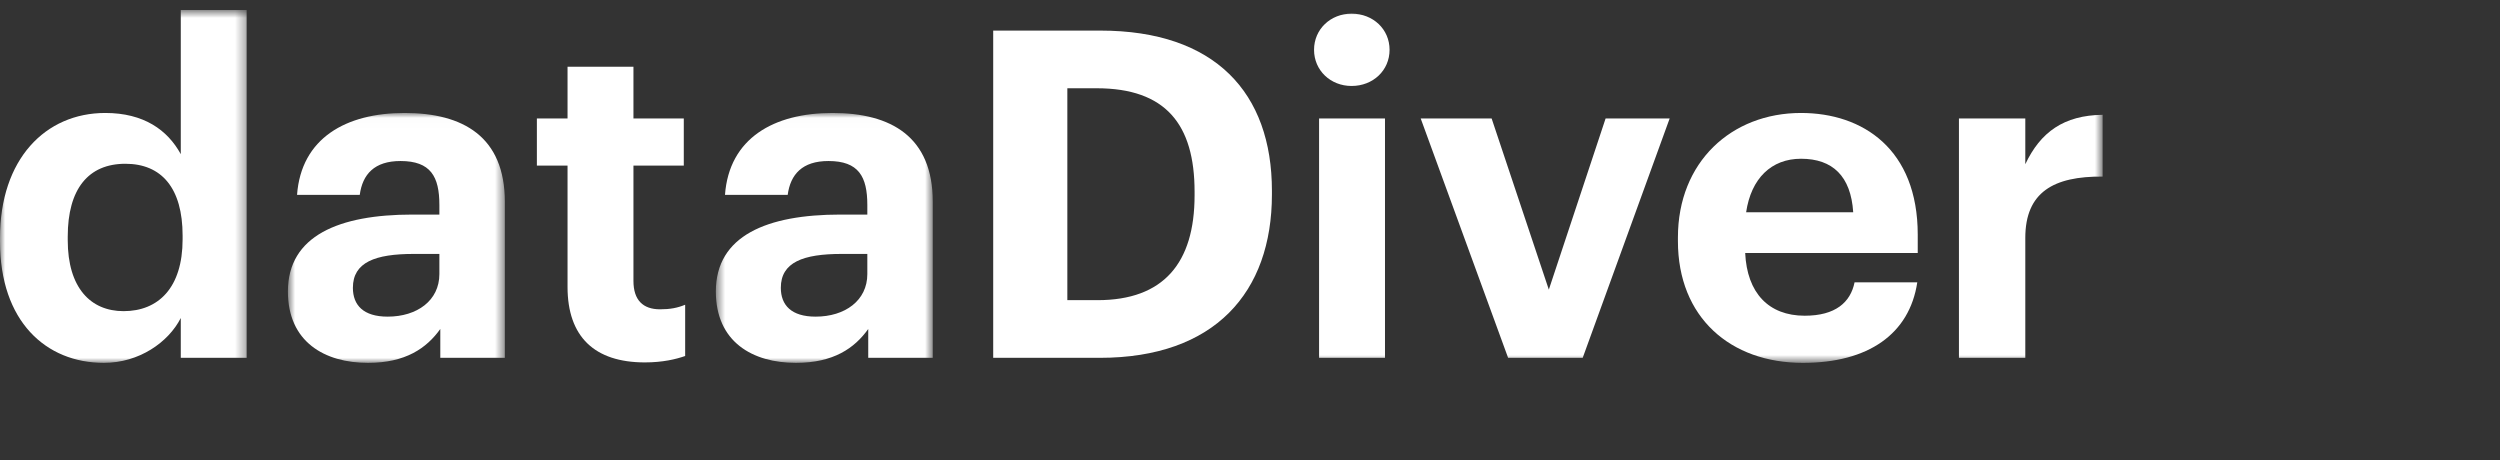
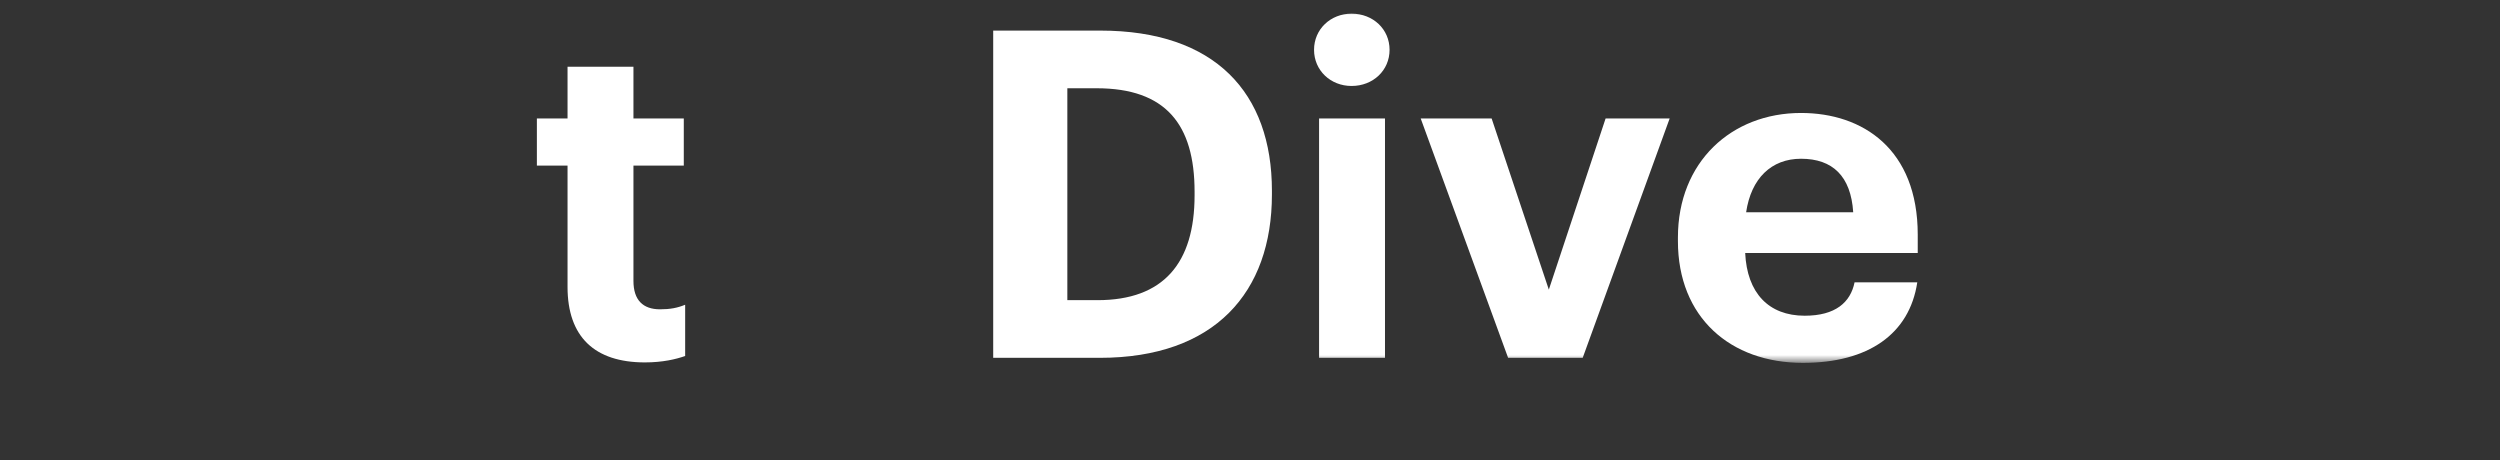
<svg xmlns="http://www.w3.org/2000/svg" xmlns:xlink="http://www.w3.org/1999/xlink" width="250px" height="46px" viewBox="0 0 250 46" version="1.1">
  <rect x="0" y="0" width="250" height="46" fill="#333333" stroke="none" />
  <title>7F033FB1-E0E3-403F-8120-479BF4793258</title>
  <desc>Created with sketchtool.</desc>
  <defs>
-     <polygon id="path-1" points="0 0.714 24.668 0.714 24.668 36 0 36" />
-     <polygon id="path-3" points="0.79 0.011 22.483 0.011 22.483 25 0.79 25" />
-     <polygon id="path-5" points="0.584 0.011 22.277 0.011 22.277 25 0.584 25" />
    <polygon id="path-7" points="0 36.286 210.265 36.286 210.265 1 0 1" />
  </defs>
  <g id="Symbols" stroke="none" stroke-width="1" fill="none" fill-rule="evenodd">
    <g id="lv1/logo/dataDiver/color-Copy">
      <g id="Group-19">
        <g id="Group-3" transform="translate(0, 0.286)">
          <mask id="mask-2" fill="white">
            <use xlink:href="#path-1" />
          </mask>
          <g id="Clip-2" />
          <path d="M18.261,23.643 L18.261,23.277 C18.261,18.517 16.156,16.091 12.54,16.091 C8.833,16.091 6.774,18.609 6.774,23.369 L6.774,23.735 C6.774,28.495 9.062,30.829 12.357,30.829 C15.835,30.829 18.261,28.495 18.261,23.643 M-0,23.872 L-0,23.505 C-0,15.634 4.531,11.011 10.527,11.011 C14.371,11.011 16.751,12.705 18.078,15.13 L18.078,0.713 L24.668,0.713 L24.668,35.497 L18.078,35.497 L18.078,31.515 C16.843,33.941 13.913,36 10.389,36 C4.577,36 -0,31.835 -0,23.872" id="Fill-1" fill="#FFFFFF" mask="url(#mask-2)" />
        </g>
        <g id="Group-6" transform="translate(28, 11.286)">
          <mask id="mask-4" fill="white">
            <use xlink:href="#path-3" />
          </mask>
          <g id="Clip-5" />
          <path d="M15.938,16.122 L15.938,14.107 L13.375,14.107 C9.531,14.107 7.289,14.931 7.289,17.494 C7.289,19.233 8.341,20.378 10.767,20.378 C13.696,20.378 15.938,18.776 15.938,16.122 M0.79,17.86 C0.79,12.277 5.915,10.171 13.238,10.171 L15.938,10.171 L15.938,9.21 C15.938,6.372 15.069,4.816 12.048,4.816 C9.439,4.816 8.25,6.144 7.975,8.204 L1.705,8.204 C2.117,2.529 6.602,0.011 12.46,0.011 C18.318,0.011 22.483,2.392 22.483,8.89 L22.483,24.497 L16.03,24.497 L16.03,21.613 C14.657,23.535 12.552,25 8.799,25 C4.451,25 0.79,22.895 0.79,17.86" id="Fill-4" fill="#FFFFFF" mask="url(#mask-4)" />
        </g>
        <path d="M56.754,28.689 L56.754,16.561 L53.688,16.561 L53.688,11.847 L56.754,11.847 L56.754,6.675 L63.345,6.675 L63.345,11.847 L68.379,11.847 L68.379,16.561 L63.345,16.561 L63.345,28.094 C63.345,30.016 64.306,30.931 65.999,30.931 C67.006,30.931 67.738,30.794 68.516,30.474 L68.516,35.6 C67.601,35.92 66.274,36.241 64.489,36.241 C59.454,36.241 56.754,33.677 56.754,28.689" id="Fill-7" fill="#FFFFFF" />
        <g id="Group-11" transform="translate(71, 11.286)">
          <mask id="mask-6" fill="white">
            <use xlink:href="#path-5" />
          </mask>
          <g id="Clip-10" />
          <path d="M15.733,16.122 L15.733,14.107 L13.17,14.107 C9.325,14.107 7.083,14.931 7.083,17.494 C7.083,19.233 8.135,20.378 10.561,20.378 C13.49,20.378 15.733,18.776 15.733,16.122 M0.584,17.86 C0.584,12.277 5.71,10.171 13.033,10.171 L15.733,10.171 L15.733,9.21 C15.733,6.372 14.863,4.816 11.842,4.816 C9.234,4.816 8.044,6.144 7.769,8.204 L1.499,8.204 C1.911,2.529 6.396,0.011 12.254,0.011 C18.112,0.011 22.277,2.392 22.277,8.89 L22.277,24.497 L15.824,24.497 L15.824,21.613 C14.451,23.535 12.346,25 8.593,25 C4.245,25 0.584,22.895 0.584,17.86" id="Fill-9" fill="#FFFFFF" mask="url(#mask-6)" />
        </g>
        <path d="M109.755,30.016 C116.345,30.016 119.458,26.309 119.458,19.536 L119.458,19.169 C119.458,12.442 116.574,8.826 109.664,8.826 L106.734,8.826 L106.734,30.016 L109.755,30.016 Z M99.32,3.059 L110.03,3.059 C121.517,3.059 127.192,9.284 127.192,19.078 L127.192,19.444 C127.192,29.238 121.471,35.783 109.984,35.783 L99.32,35.783 L99.32,3.059 Z" id="Fill-12" fill="#FFFFFF" />
        <mask id="mask-8" fill="white">
          <use xlink:href="#path-7" />
        </mask>
        <g id="Clip-15" />
        <path d="M131.908,35.783 L138.499,35.783 L138.499,11.847 L131.908,11.847 L131.908,35.783 Z M131.405,4.982 C131.405,2.922 133.053,1.366 135.158,1.366 C137.309,1.366 138.957,2.922 138.957,4.982 C138.957,7.041 137.309,8.597 135.158,8.597 C133.053,8.597 131.405,7.041 131.405,4.982 Z" id="Fill-14" fill="#FFFFFF" mask="url(#mask-8)" />
        <polygon id="Fill-16" fill="#FFFFFF" mask="url(#mask-8)" points="142.07 11.847 149.163 11.847 154.883 28.963 160.56 11.847 166.966 11.847 158.27 35.783 150.811 35.783" />
        <path d="M185.321,21.229 C185.091,17.614 183.261,15.875 180.103,15.875 C177.129,15.875 175.114,17.842 174.612,21.229 L185.321,21.229 Z M167.792,24.112 L167.792,23.747 C167.792,16.195 173.147,11.297 180.103,11.297 C186.281,11.297 191.774,14.914 191.774,23.471 L191.774,25.302 L174.519,25.302 C174.702,29.284 176.853,31.572 180.47,31.572 C183.536,31.572 185.047,30.245 185.458,28.231 L191.728,28.231 C190.95,33.403 186.831,36.287 180.286,36.287 C173.055,36.287 167.792,31.755 167.792,24.112 Z" id="Fill-17" fill="#FFFFFF" mask="url(#mask-8)" />
-         <path d="M195.894,11.847 L202.53,11.847 L202.53,16.423 C204.04,13.219 206.375,11.527 210.265,11.481 L210.265,17.659 C205.368,17.614 202.53,19.215 202.53,23.791 L202.53,35.783 L195.894,35.783 L195.894,11.847 Z" id="Fill-18" fill="#FFFFFF" mask="url(#mask-8)" />
      </g>
    </g>
  </g>
</svg>